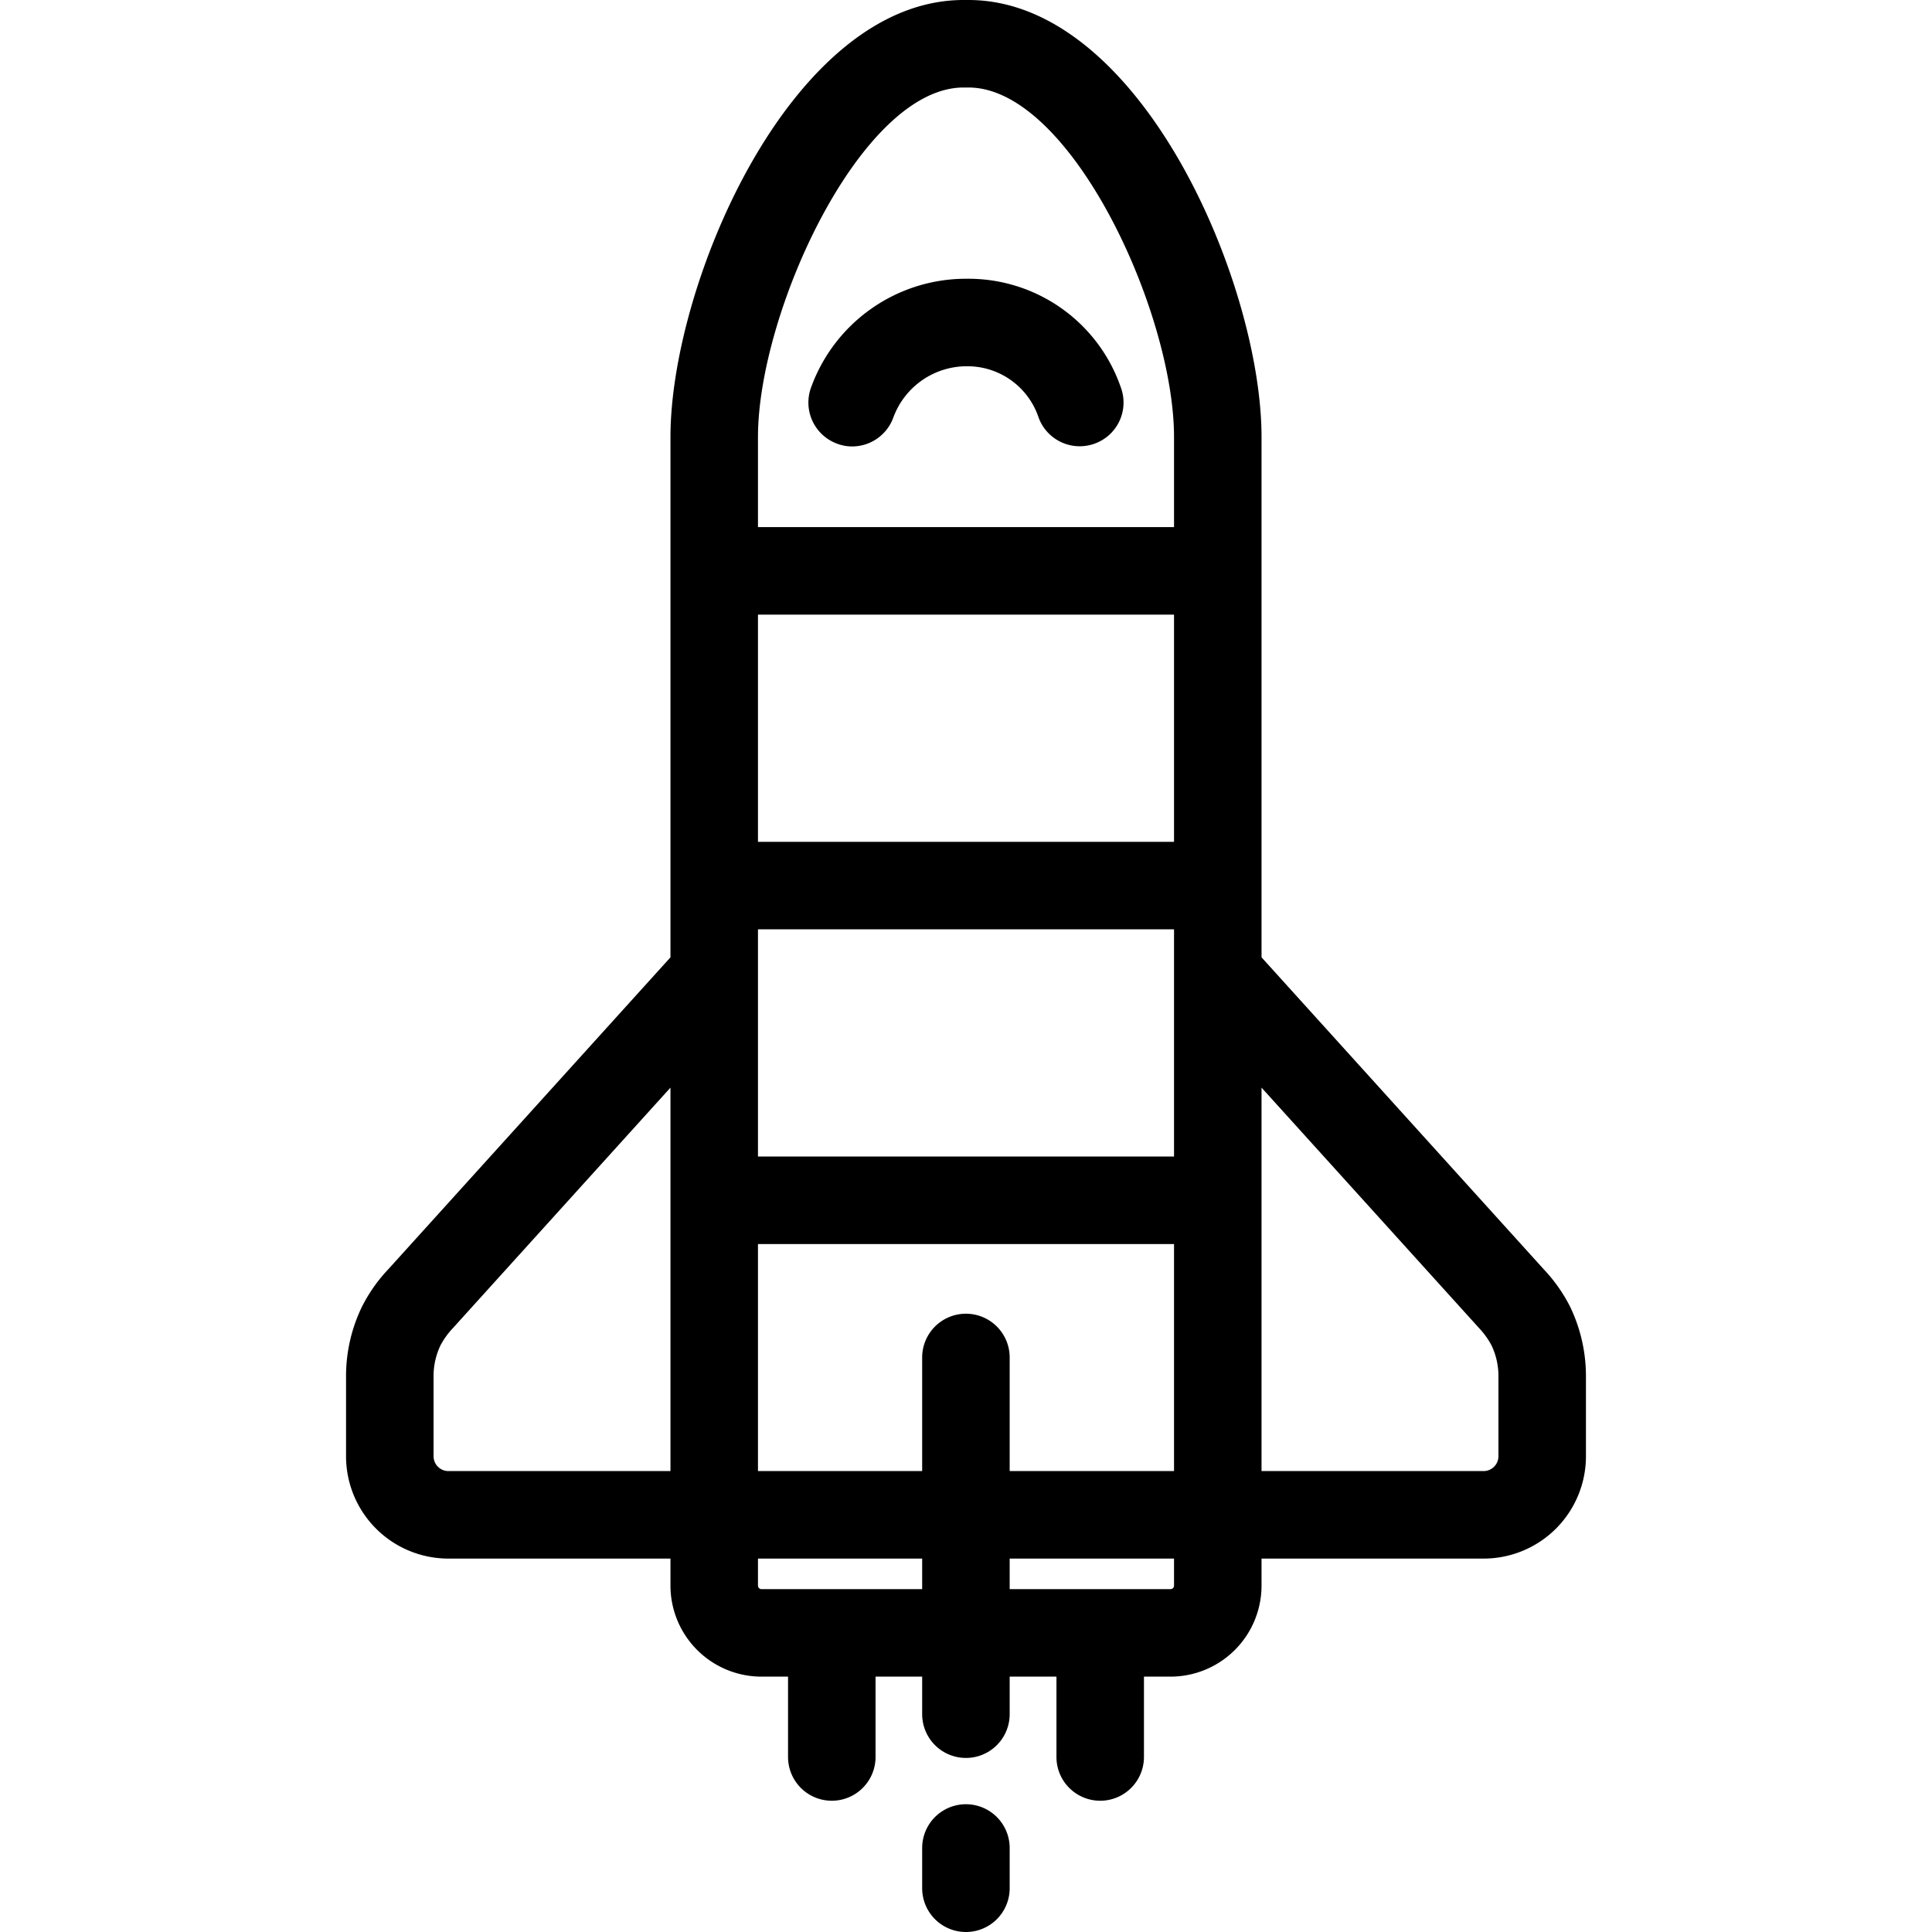
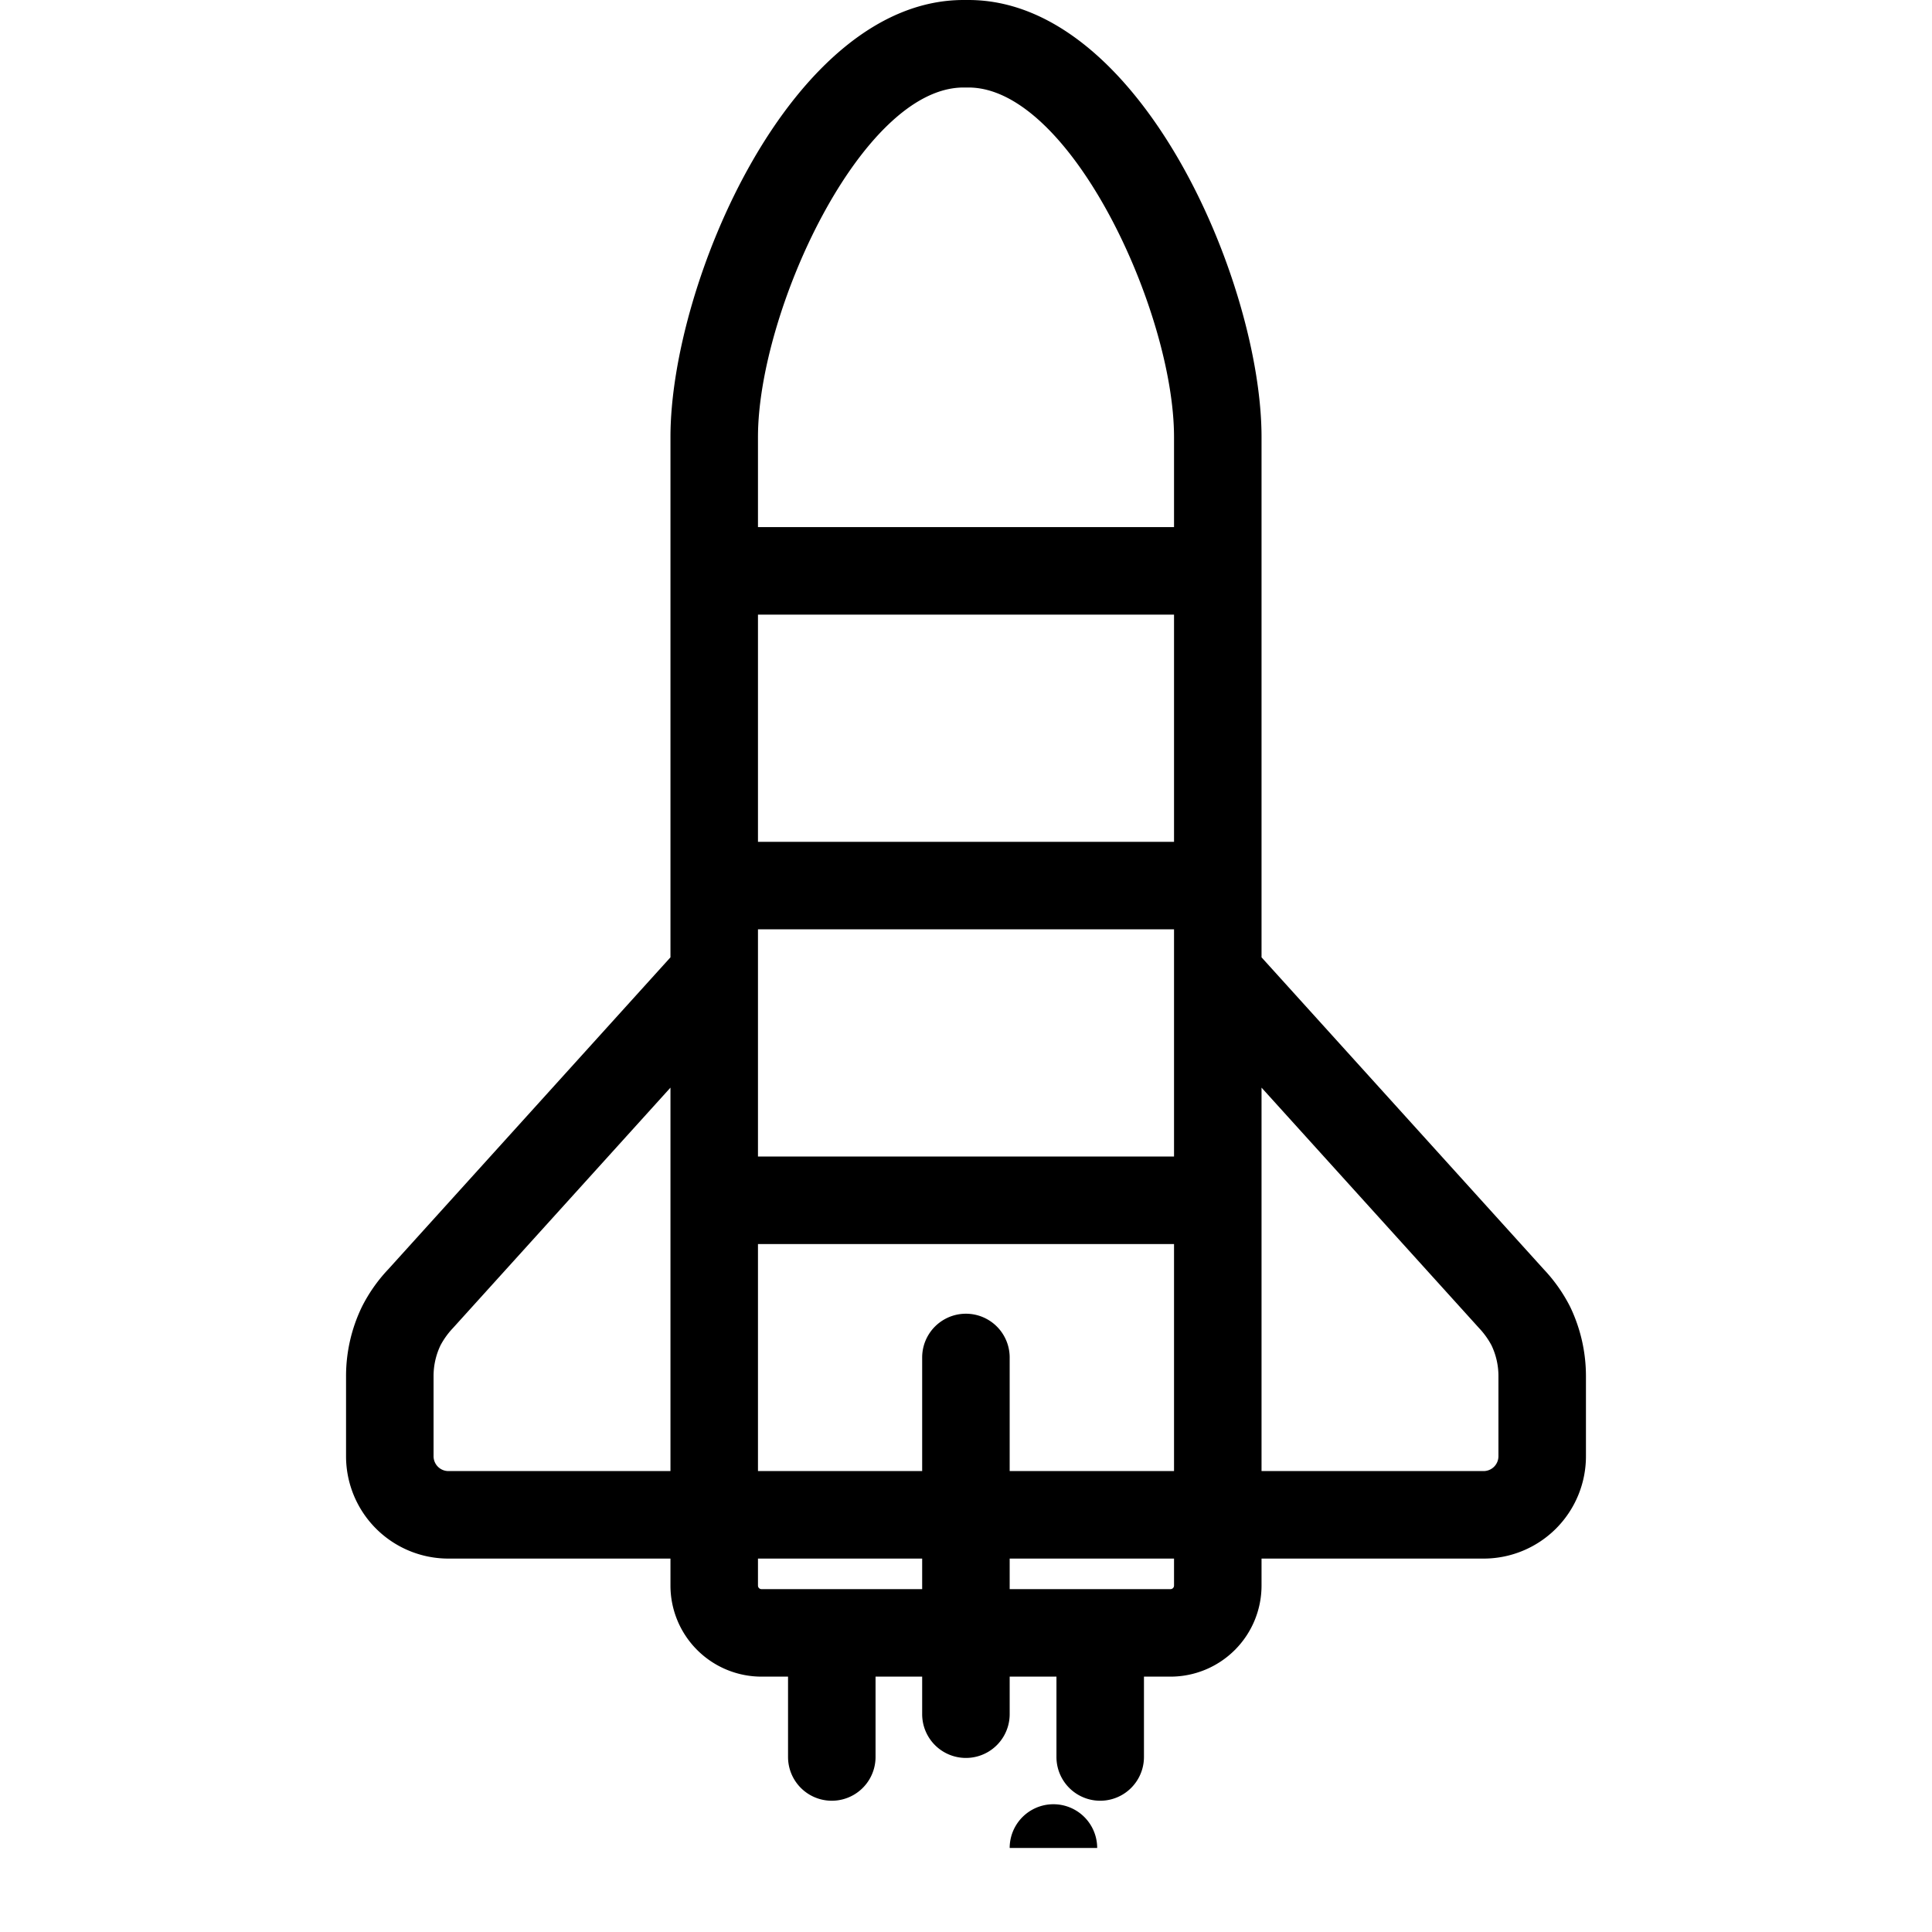
<svg xmlns="http://www.w3.org/2000/svg" fill="#000000" width="800px" height="800px" viewBox="-21.75 0 121.43 121.43">
  <g id="Rocket" transform="translate(-559.683 -89.71)">
    <g id="Group_12" data-name="Group 12">
      <path id="Path_12" data-name="Path 12" d="M636.623,171.85a10.027,10.027,0,0,0-1.66-2.36l-17.74-19.61v-32.7c0-9.65-7.6-27.47-18.42-27.47h-.31c-10.82,0-18.42,17.82-18.42,27.47v32.7l-17.74,19.61a9.869,9.869,0,0,0-1.66,2.37,9.995,9.995,0,0,0-.99,4.34v5.04a6.432,6.432,0,0,0,6.43,6.43h13.96v1.7a5.725,5.725,0,0,0,5.72,5.72h1.67v5.05a2.75,2.75,0,1,0,5.5,0v-5.05h2.93v2.36a2.75,2.75,0,0,0,5.5,0v-2.36h2.94v5.05a2.75,2.75,0,1,0,5.5,0v-5.05h1.67a5.725,5.725,0,0,0,5.72-5.72v-1.7h13.96a6.432,6.432,0,0,0,6.43-6.43V176.2A10.07,10.07,0,0,0,636.623,171.85Zm-56.55,10.32h-13.96a.935.935,0,0,1-.93-.93V176.2a4.478,4.478,0,0,1,.44-1.94,5.028,5.028,0,0,1,.78-1.08l13.67-15.11Zm15.82,7.42h-10.1a.222.222,0,0,1-.22-.22v-1.7h10.32Zm15.83-.22a.222.222,0,0,1-.22.22h-10.11v-1.92h10.33Zm0-7.2h-10.33v-7.14a2.75,2.75,0,1,0-5.5,0v7.14h-10.32V167.9h26.15Zm0-19.77h-26.15V148.12h26.15Zm0-19.78h-26.15V128.34h26.15Zm0-19.78h-26.15v-5.66c0-7.87,6.51-21.97,12.92-21.97h.31c6.41,0,12.92,14.1,12.92,21.97Zm20.39,58.4a.935.935,0,0,1-.93.93h-13.96v-24.1l13.67,15.11a5.026,5.026,0,0,1,.78,1.08,4.477,4.477,0,0,1,.44,1.94Z" />
    </g>
    <g id="Group_13" data-name="Group 13">
-       <path id="Path_13" data-name="Path 13" d="M601.393,205.86v2.53a2.75,2.75,0,1,1-5.5,0v-2.53a2.75,2.75,0,1,1,5.5,0Z" />
+       <path id="Path_13" data-name="Path 13" d="M601.393,205.86v2.53v-2.53a2.75,2.75,0,1,1,5.5,0Z" />
    </g>
    <g id="Group_14" data-name="Group 14">
-       <path id="Path_14" data-name="Path 14" d="M606.743,117.59a2.753,2.753,0,0,1-3.53-1.63,4.714,4.714,0,0,0-4.5-3.23,4.917,4.917,0,0,0-4.65,3.27,2.759,2.759,0,0,1-2.57,1.77,2.676,2.676,0,0,1-.99-.19,2.754,2.754,0,0,1-1.58-3.55,10.355,10.355,0,0,1,9.79-6.8,10.133,10.133,0,0,1,9.67,6.84A2.743,2.743,0,0,1,606.743,117.59Z" />
-     </g>
+       </g>
  </g>
</svg>